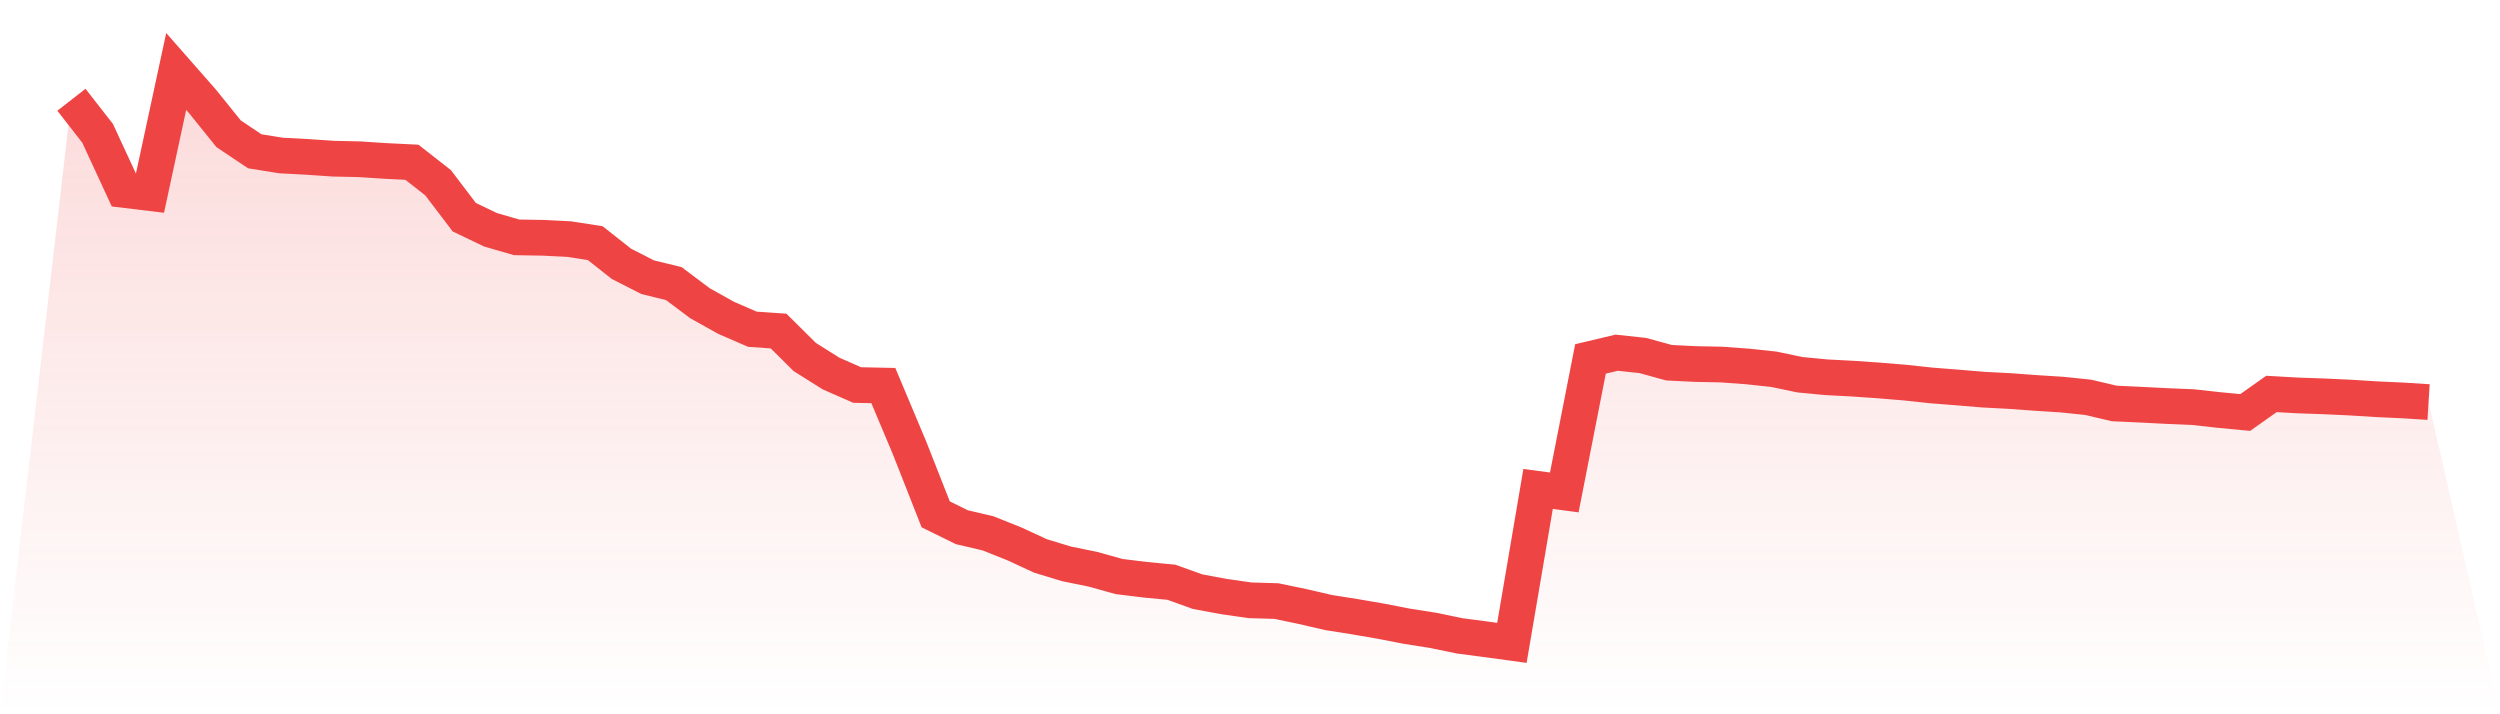
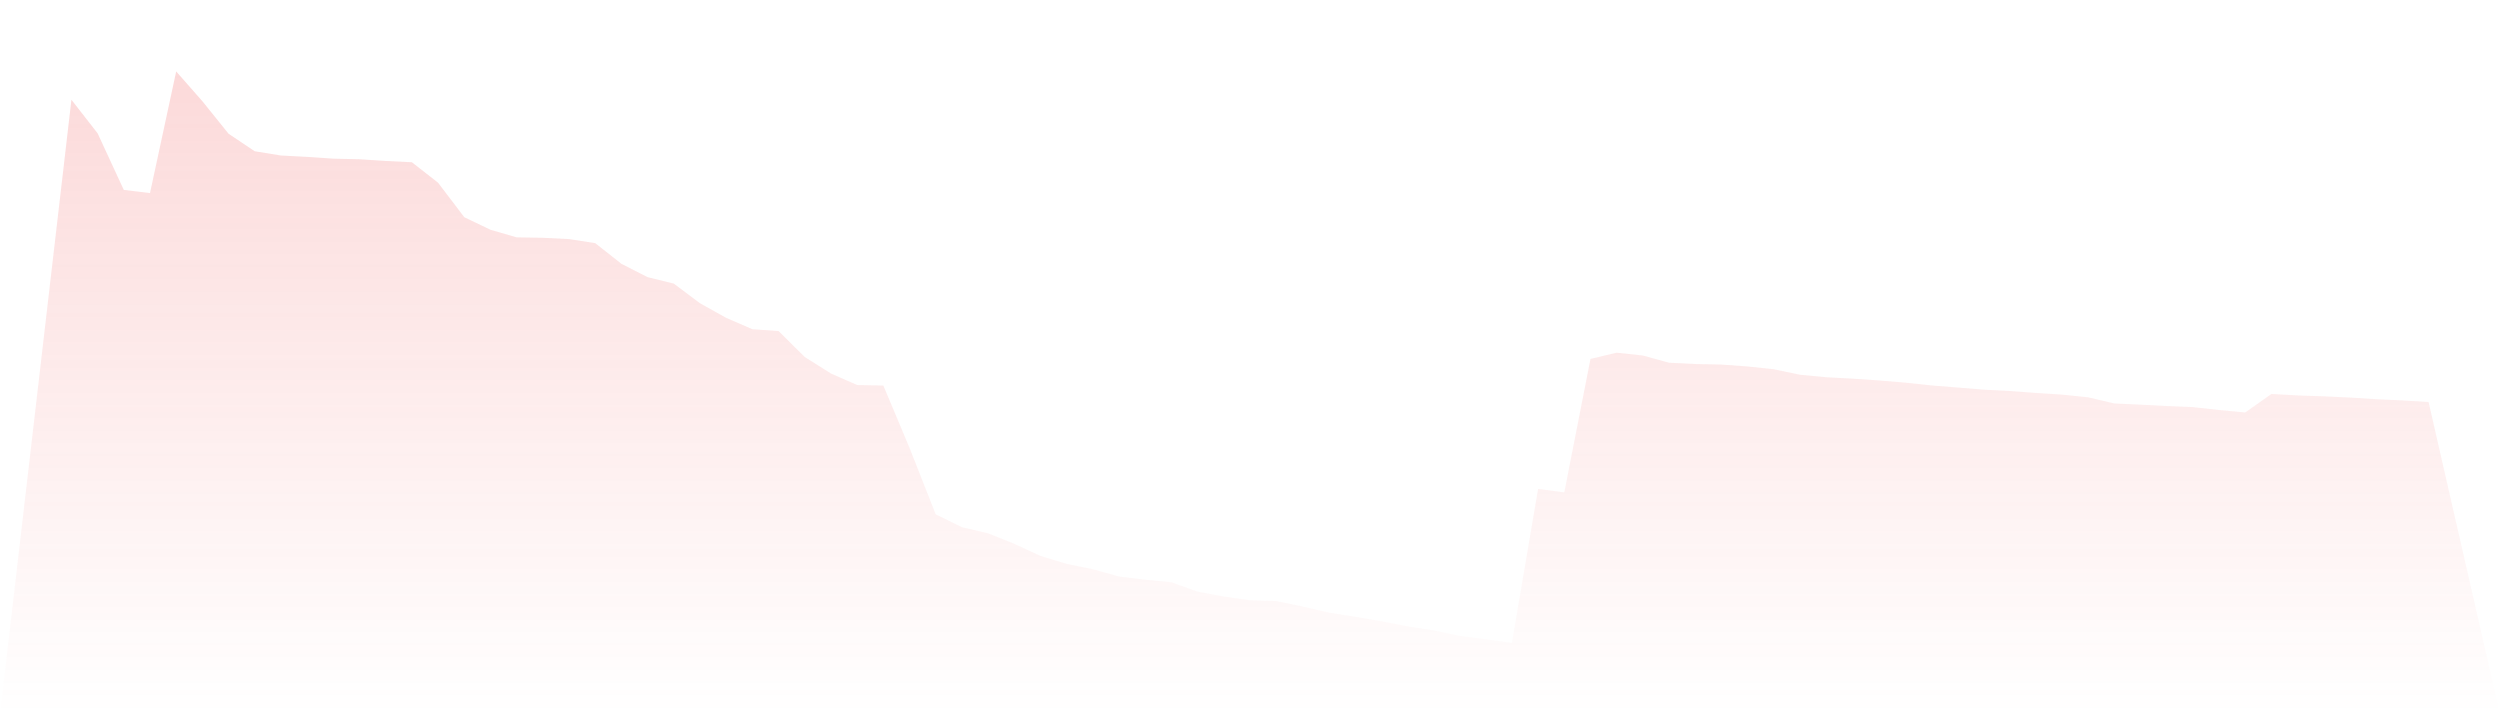
<svg xmlns="http://www.w3.org/2000/svg" viewBox="0 0 140 40">
  <defs>
    <linearGradient id="gradient" x1="0" x2="0" y1="0" y2="1">
      <stop offset="0%" stop-color="#ef4444" stop-opacity="0.2" />
      <stop offset="100%" stop-color="#ef4444" stop-opacity="0" />
    </linearGradient>
  </defs>
  <path d="M4,5.586 L4,5.586 L5.467,7.467 L6.933,10.636 L8.4,10.813 L9.867,4 L11.333,5.669 L12.8,7.49 L14.267,8.472 L15.733,8.708 L17.2,8.786 L18.667,8.886 L20.133,8.918 L21.6,9.014 L23.067,9.086 L24.533,10.234 L26,12.164 L27.467,12.867 L28.933,13.292 L30.4,13.316 L31.867,13.389 L33.333,13.616 L34.8,14.774 L36.267,15.522 L37.733,15.882 L39.2,16.982 L40.667,17.801 L42.133,18.437 L43.6,18.539 L45.067,19.993 L46.533,20.915 L48,21.561 L49.467,21.591 L50.933,25.08 L52.4,28.804 L53.867,29.524 L55.333,29.868 L56.8,30.454 L58.267,31.133 L59.733,31.578 L61.2,31.877 L62.667,32.286 L64.133,32.466 L65.6,32.606 L67.067,33.134 L68.533,33.405 L70,33.617 L71.467,33.659 L72.933,33.963 L74.4,34.303 L75.867,34.535 L77.333,34.787 L78.8,35.072 L80.267,35.302 L81.733,35.607 L83.2,35.8 L84.667,36 L86.133,27.38 L87.6,27.576 L89.067,20.1 L90.533,19.751 L92,19.909 L93.467,20.313 L94.933,20.385 L96.4,20.415 L97.867,20.522 L99.333,20.679 L100.8,20.985 L102.267,21.126 L103.733,21.203 L105.2,21.304 L106.667,21.425 L108.133,21.582 L109.6,21.698 L111.067,21.82 L112.533,21.897 L114,22.004 L115.467,22.098 L116.933,22.249 L118.4,22.594 L119.867,22.662 L121.333,22.737 L122.8,22.798 L124.267,22.961 L125.733,23.099 L127.2,22.061 L128.667,22.144 L130.133,22.195 L131.6,22.263 L133.067,22.355 L134.533,22.423 L136,22.515 L140,40 L0,40 z" fill="url(#gradient)" />
-   <path d="M4,5.586 L4,5.586 L5.467,7.467 L6.933,10.636 L8.4,10.813 L9.867,4 L11.333,5.669 L12.8,7.49 L14.267,8.472 L15.733,8.708 L17.2,8.786 L18.667,8.886 L20.133,8.918 L21.6,9.014 L23.067,9.086 L24.533,10.234 L26,12.164 L27.467,12.867 L28.933,13.292 L30.4,13.316 L31.867,13.389 L33.333,13.616 L34.8,14.774 L36.267,15.522 L37.733,15.882 L39.2,16.982 L40.667,17.801 L42.133,18.437 L43.6,18.539 L45.067,19.993 L46.533,20.915 L48,21.561 L49.467,21.591 L50.933,25.08 L52.4,28.804 L53.867,29.524 L55.333,29.868 L56.8,30.454 L58.267,31.133 L59.733,31.578 L61.2,31.877 L62.667,32.286 L64.133,32.466 L65.6,32.606 L67.067,33.134 L68.533,33.405 L70,33.617 L71.467,33.659 L72.933,33.963 L74.4,34.303 L75.867,34.535 L77.333,34.787 L78.8,35.072 L80.267,35.302 L81.733,35.607 L83.2,35.8 L84.667,36 L86.133,27.38 L87.6,27.576 L89.067,20.1 L90.533,19.751 L92,19.909 L93.467,20.313 L94.933,20.385 L96.4,20.415 L97.867,20.522 L99.333,20.679 L100.8,20.985 L102.267,21.126 L103.733,21.203 L105.2,21.304 L106.667,21.425 L108.133,21.582 L109.6,21.698 L111.067,21.82 L112.533,21.897 L114,22.004 L115.467,22.098 L116.933,22.249 L118.4,22.594 L119.867,22.662 L121.333,22.737 L122.8,22.798 L124.267,22.961 L125.733,23.099 L127.2,22.061 L128.667,22.144 L130.133,22.195 L131.6,22.263 L133.067,22.355 L134.533,22.423 L136,22.515" fill="none" stroke="#ef4444" stroke-width="2" />
</svg>